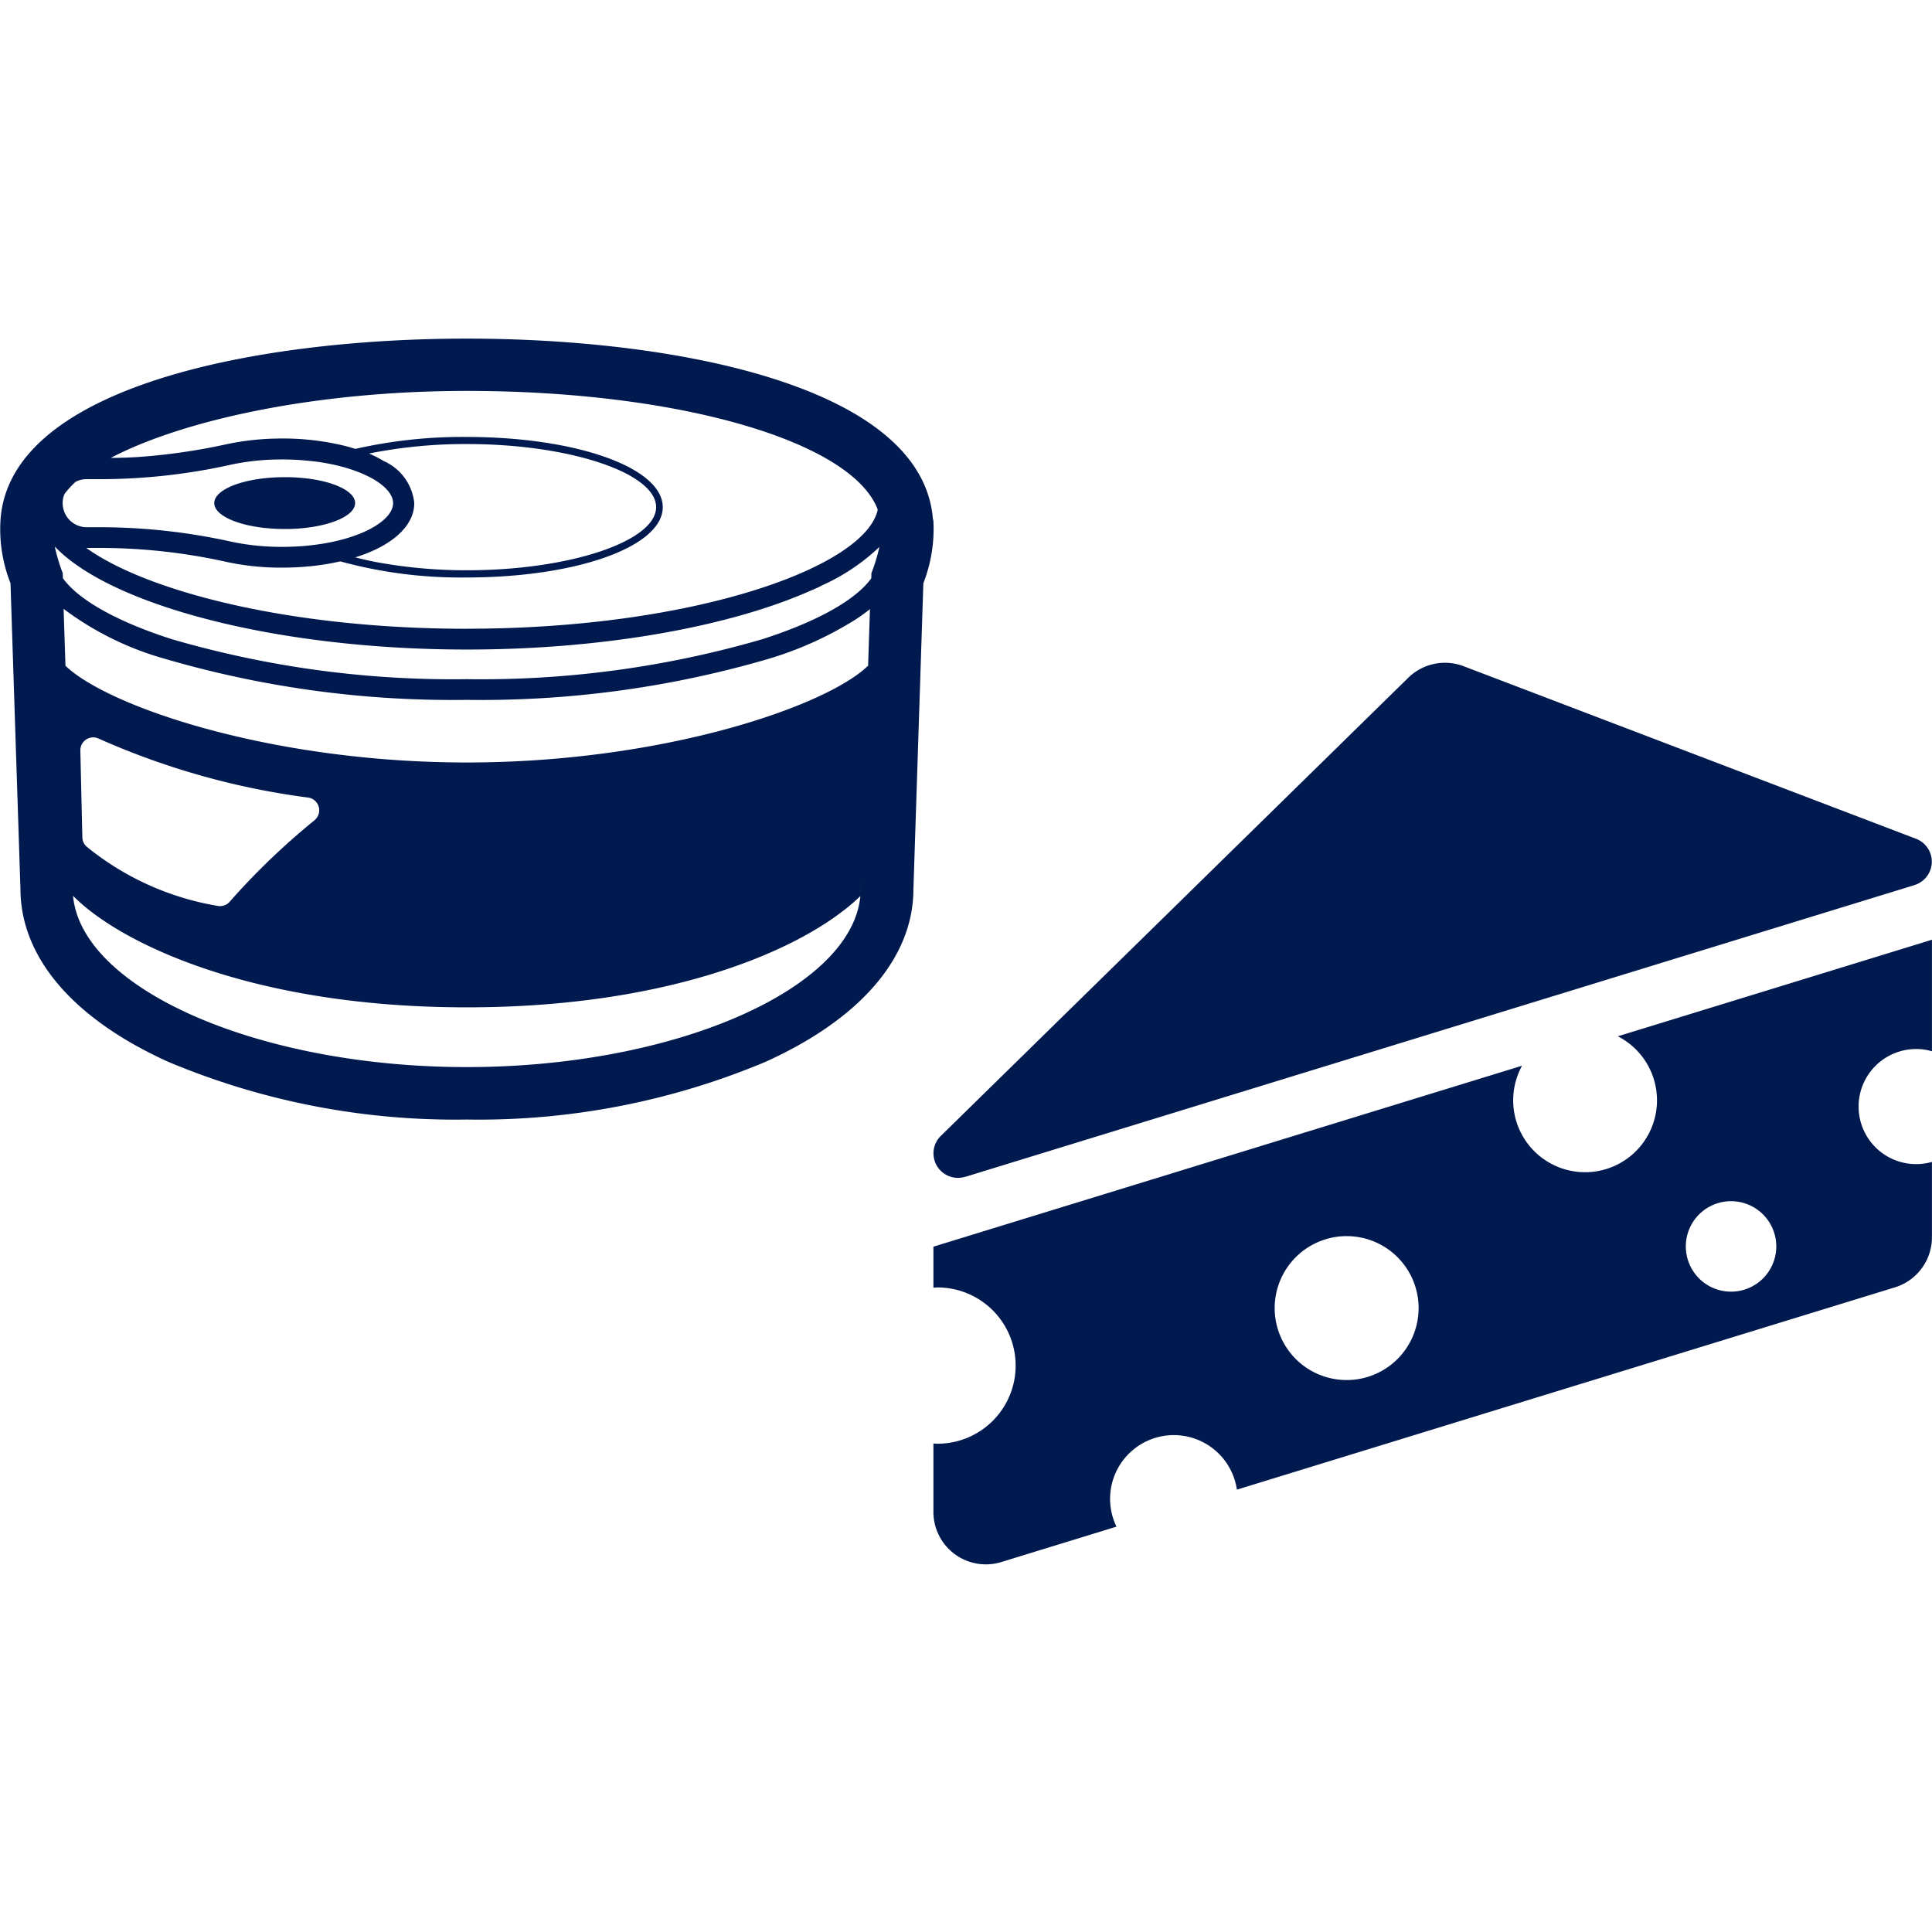
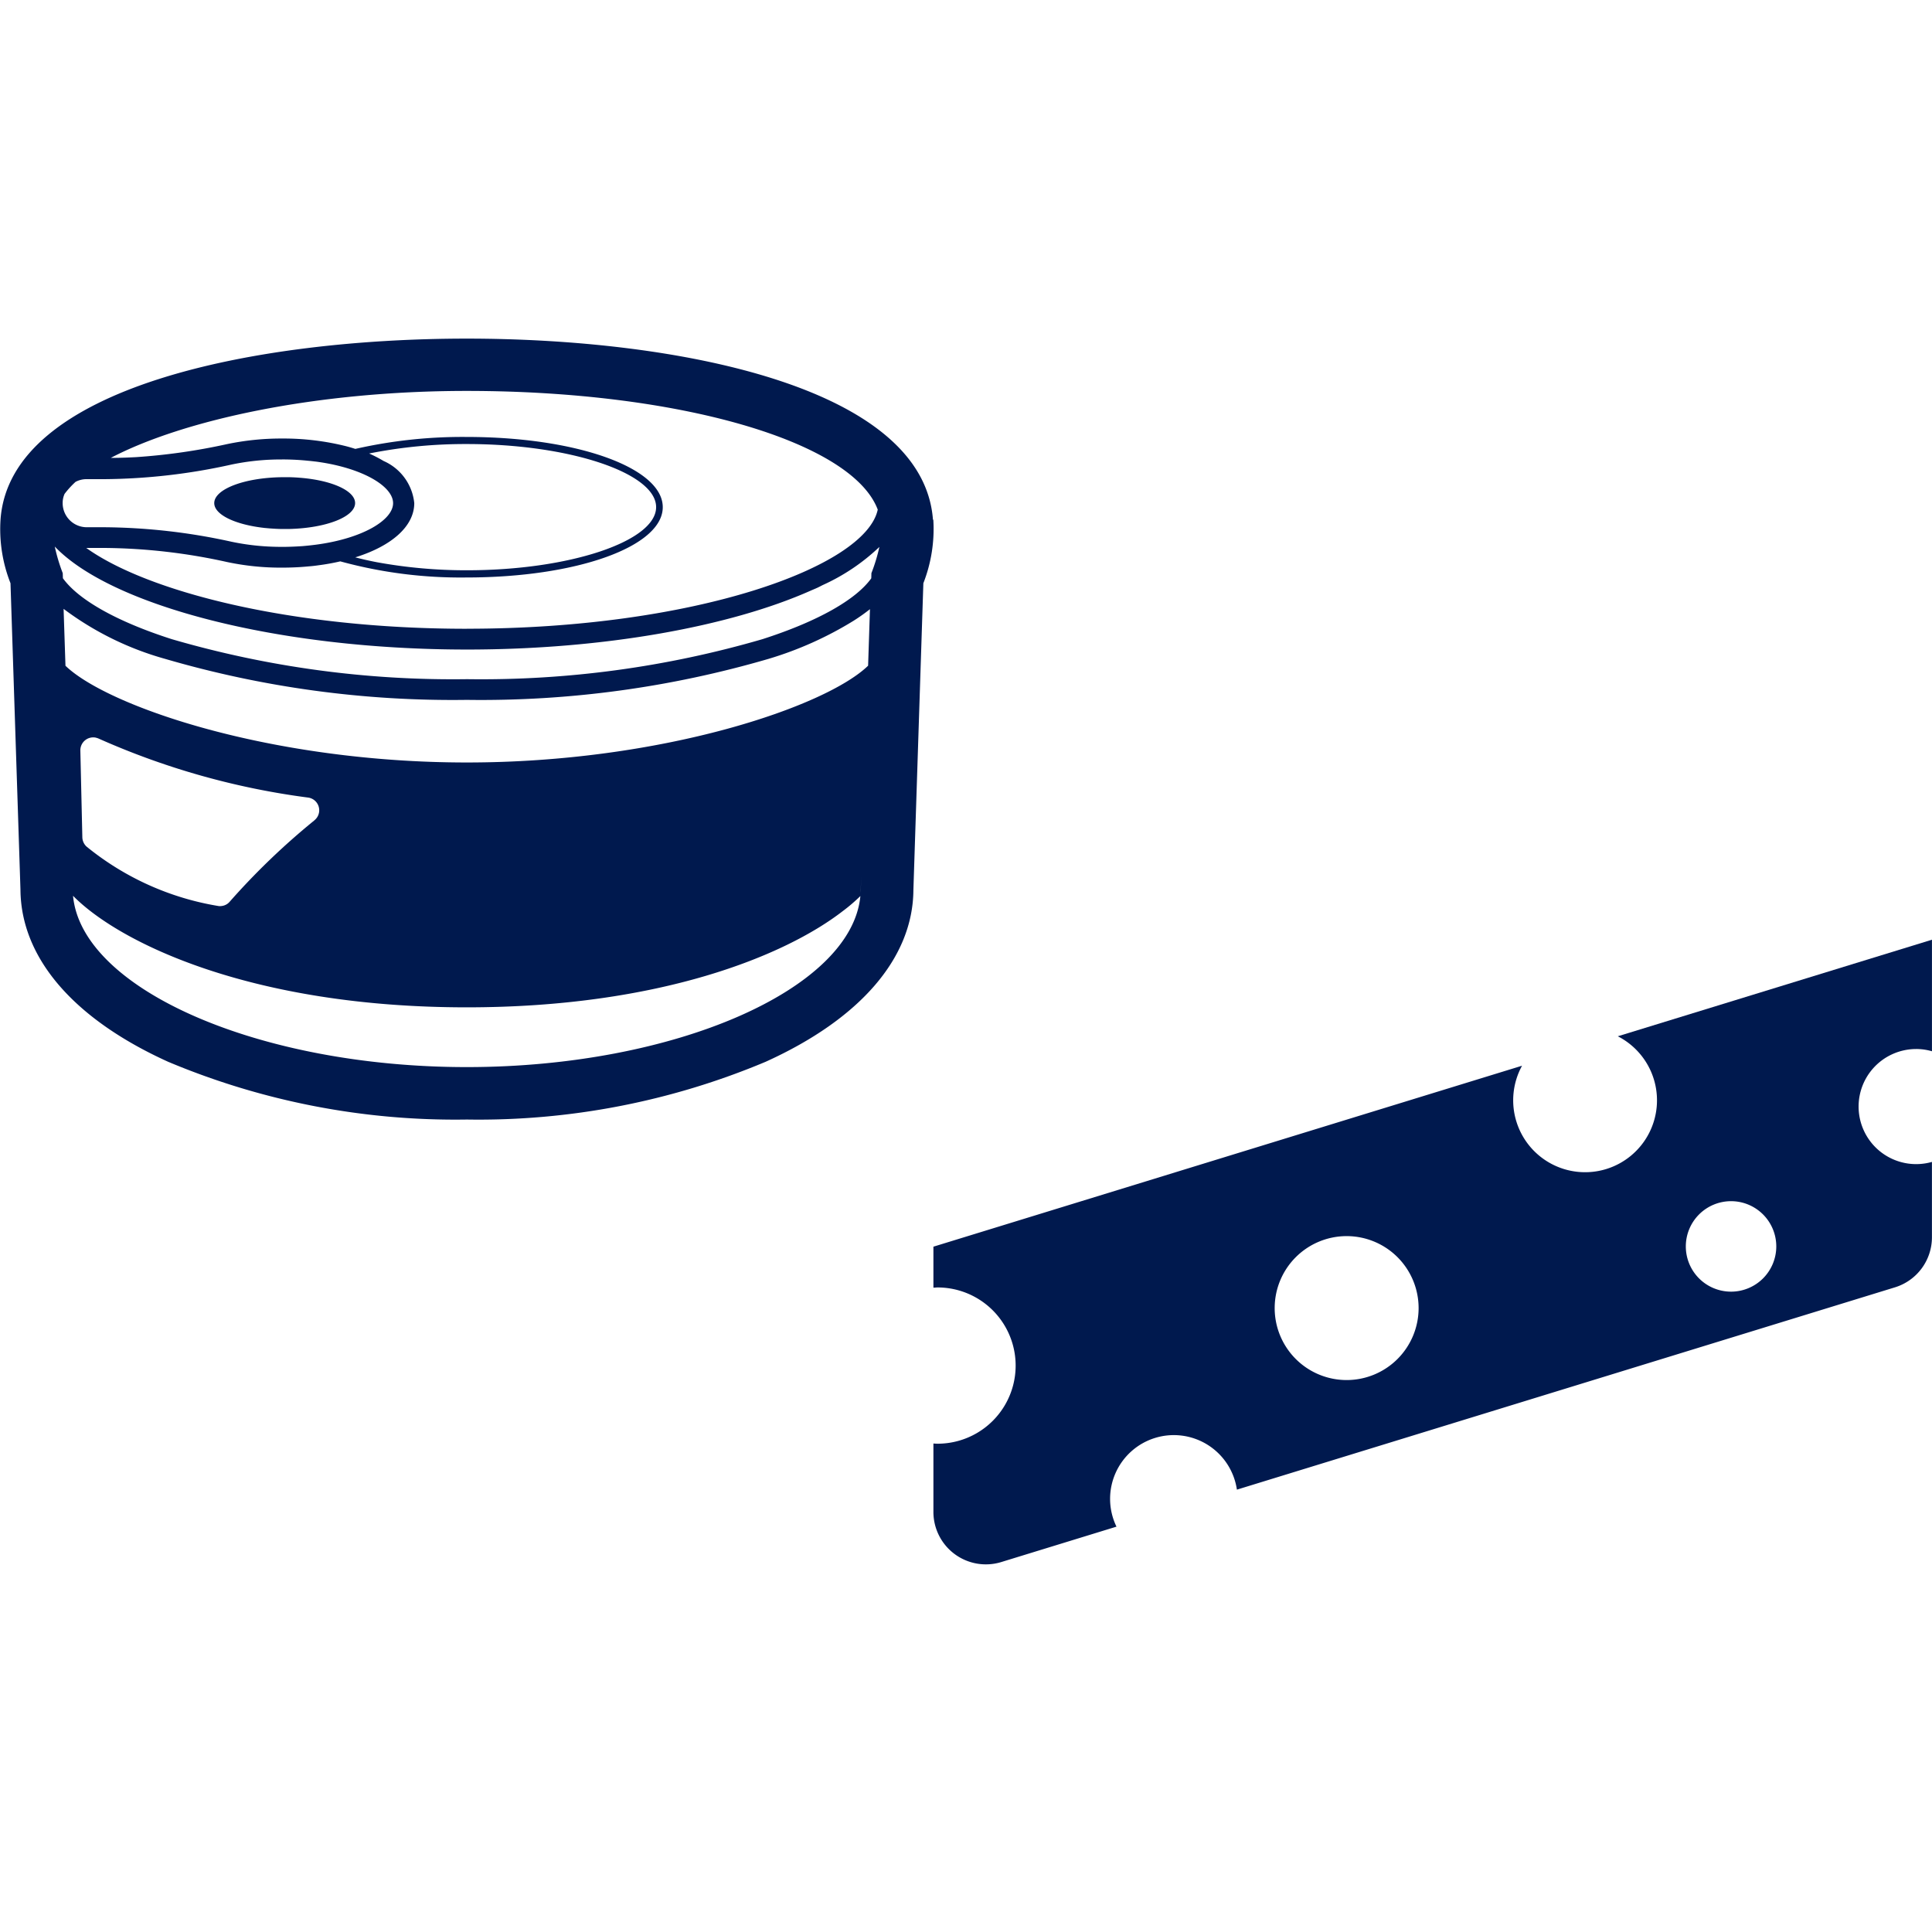
<svg xmlns="http://www.w3.org/2000/svg" width="97" height="96">
  <g id="sani_icon13" transform="translate(-2340 -116)">
    <g id="グループ_537" data-name="グループ 537" transform="translate(2340 133)">
      <g id="グループ_31" data-name="グループ 31" fill="#00194e">
        <path id="パス_9806" data-name="パス 9806" d="M115.139 3493.126c-.5-6.71-12.917-9.092-23.407-9.092s-22.926 2.382-23.407 9.081a7.4 7.4 0 00.5 3.2l.5 15.378c.022 3.421 2.652 6.49 7.414 8.647a37.2 37.2 0 0015 2.9 37.169 37.169 0 0015-2.9c4.762-2.156 7.4-5.226 7.418-8.632l.5-15.393a7.481 7.481 0 00.5-3.191m-2.708 1.369a8.728 8.728 0 01-.4 1.316l-.007.259c-.773 1.079-2.7 2.167-5.463 3.055a50.464 50.464 0 01-14.828 2.009 50.47 50.47 0 01-14.829-2.009c-2.771-.888-4.69-1.98-5.466-3.059l-.008-.255a8.906 8.906 0 01-.4-1.336c2.818 2.958 11.159 5.171 20.7 5.171 6.93 0 13.214-1.171 17.221-2.943.124-.055.254-.107.373-.162.094-.044.176-.089.267-.134a10.233 10.233 0 002.839-1.911m-26.312.521c1.808-.562 2.961-1.55 2.961-2.723a2.593 2.593 0 00-1.539-2.114 6.657 6.657 0 00-.728-.376 24.6 24.6 0 014.919-.475c5.142 0 9.491 1.452 9.491 3.167s-4.349 3.17-9.491 3.17a24.874 24.874 0 01-4.535-.405 17.255 17.255 0 01-1.078-.243m-3.676-4.916a12.77 12.77 0 011.323.068c.136.011.265.029.391.042a11.121 11.121 0 01.715.119c1.93.392 3.145 1.211 3.145 1.966 0 .848-1.528 1.776-3.878 2.085-.22.029-.445.053-.676.072-.269.018-.546.032-.83.036h-.368a12.031 12.031 0 01-2.354-.255 30.526 30.526 0 00-6.4-.729h-.876a1.211 1.211 0 01-1.208-1.208 1.109 1.109 0 01.09-.452v-.007a4.559 4.559 0 01.557-.611 1.161 1.161 0 01.558-.136h.876a30.272 30.272 0 006.4-.734 12.116 12.116 0 012.531-.255m9.272 8.5c-8.863 0-16.047-1.868-19.1-4.058h.895a29.419 29.419 0 016.178.708 12.971 12.971 0 002.75.281c.466 0 .92-.021 1.351-.064.158-.011.309-.029.46-.051a11.193 11.193 0 001.121-.2 22.837 22.837 0 006.34.809c5.524 0 9.85-1.549 9.85-3.529s-4.326-3.526-9.85-3.526a24.265 24.265 0 00-5.585.6 8.032 8.032 0 00-.439-.129 12.925 12.925 0 00-3.248-.392 13.265 13.265 0 00-2.75.28 30.714 30.714 0 01-4.58.655c-.4.021-.8.037-1.192.037h-.069c3.614-1.892 10.238-3.362 17.872-3.362 10.655 0 19.349 2.534 20.635 5.959-.614 2.89-9.236 5.98-20.635 5.98m-20.245-1a15.358 15.358 0 005.1 2.513 51.442 51.442 0 0015.149 2.059 51.444 51.444 0 0015.148-2.059 17.862 17.862 0 004.276-1.917 9.421 9.421 0 00.816-.578l-.093 2.838c-2.113 2.053-10.328 4.859-20.147 4.859s-18.03-2.807-20.151-4.856l-.094-2.853zm40.029 14.052c0 .067-.005.136-.01.205l.033-.816zm-.021.369c-.44 4.679-9.318 8.587-19.763 8.587s-19.336-3.913-19.767-8.6c2.307 2.347 8.935 5.6 19.767 5.6 9.69 0 16-2.6 18.881-4.833a8.778 8.778 0 00.882-.754m-38.387-7.951a.685.685 0 01.151.049 37.862 37.862 0 0010.512 2.958.644.644 0 01.313 1.14l-.01.011a35.6 35.6 0 00-4.249 4.083.612.612 0 01-.1.092l-.022.016a.636.636 0 01-.161.077.811.811 0 01-.155.029.608.608 0 01-.1 0 14.1 14.1 0 01-6.643-2.987.656.656 0 01-.212-.464l-.1-4.359a.648.648 0 01.757-.651l.023.005" transform="translate(-68.298 -3484.034)" />
        <path id="パス_9807" data-name="パス 9807" d="M85.5 3496.083c.1.007.195.018.291.025.163.011.324.022.493.026h.504c1.829-.051 3.27-.611 3.27-1.3 0-.622-1.18-1.144-2.757-1.269a8.17 8.17 0 00-.532-.029h-.383c-1.891.024-3.4.6-3.4 1.3 0 .585 1.06 1.084 2.515 1.246" transform="translate(-72.229 -3486.578)" />
-         <path id="パス_9808" data-name="パス 9808" d="M139.453 3512.068l47.666-14.651a1.229 1.229 0 00.075-2.323l-22.714-8.664a2.631 2.631 0 00-2.781.581l-23.468 23a1.229 1.229 0 001.221 2.052" transform="translate(-90.996 -3469.983)" />
        <path id="パス_9809" data-name="パス 9809" d="M187.2 3510.732a2.886 2.886 0 01.794.113v-5.6l-15.773 4.848a3.61 3.61 0 11-4.807 1.478l-29.554 9.085v2.058c.069 0 .135-.011.206-.011a3.922 3.922 0 010 7.845c-.07 0-.137-.006-.206-.01v3.434a2.633 2.633 0 003.407 2.517l5.784-1.777a3.2 3.2 0 116.046-1.858l33.037-10.156a2.631 2.631 0 001.859-2.517v-3.781a2.889 2.889 0 11-.794-5.667m-28.593 16.619a3.613 3.613 0 113.614-3.614 3.614 3.614 0 01-3.614 3.614m19.3-4.438a2.271 2.271 0 112.272-2.272 2.272 2.272 0 01-2.272 2.272" transform="translate(-90.996 -3475.067)" />
      </g>
    </g>
    <path id="長方形_232" data-name="長方形 232" transform="translate(2340 116)" fill="none" d="M0 0h97v96H0z" />
  </g>
</svg>